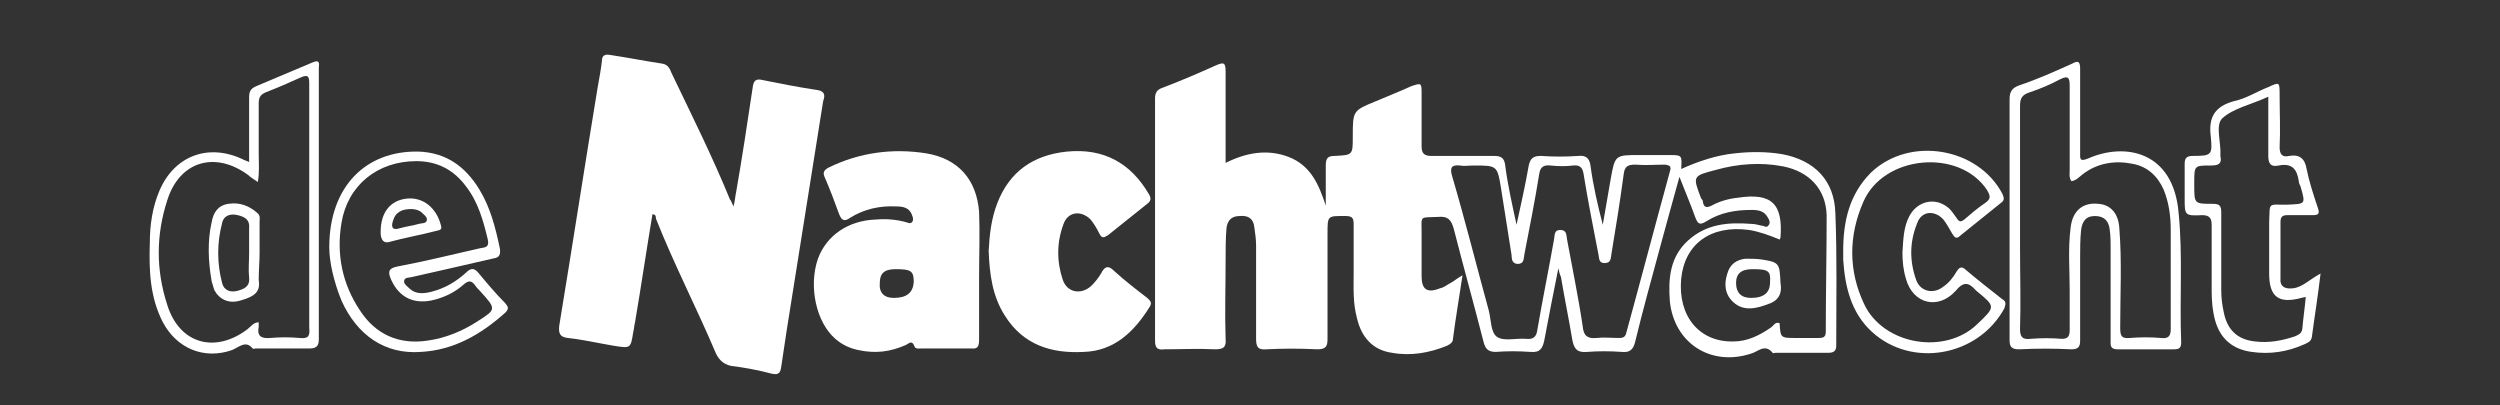
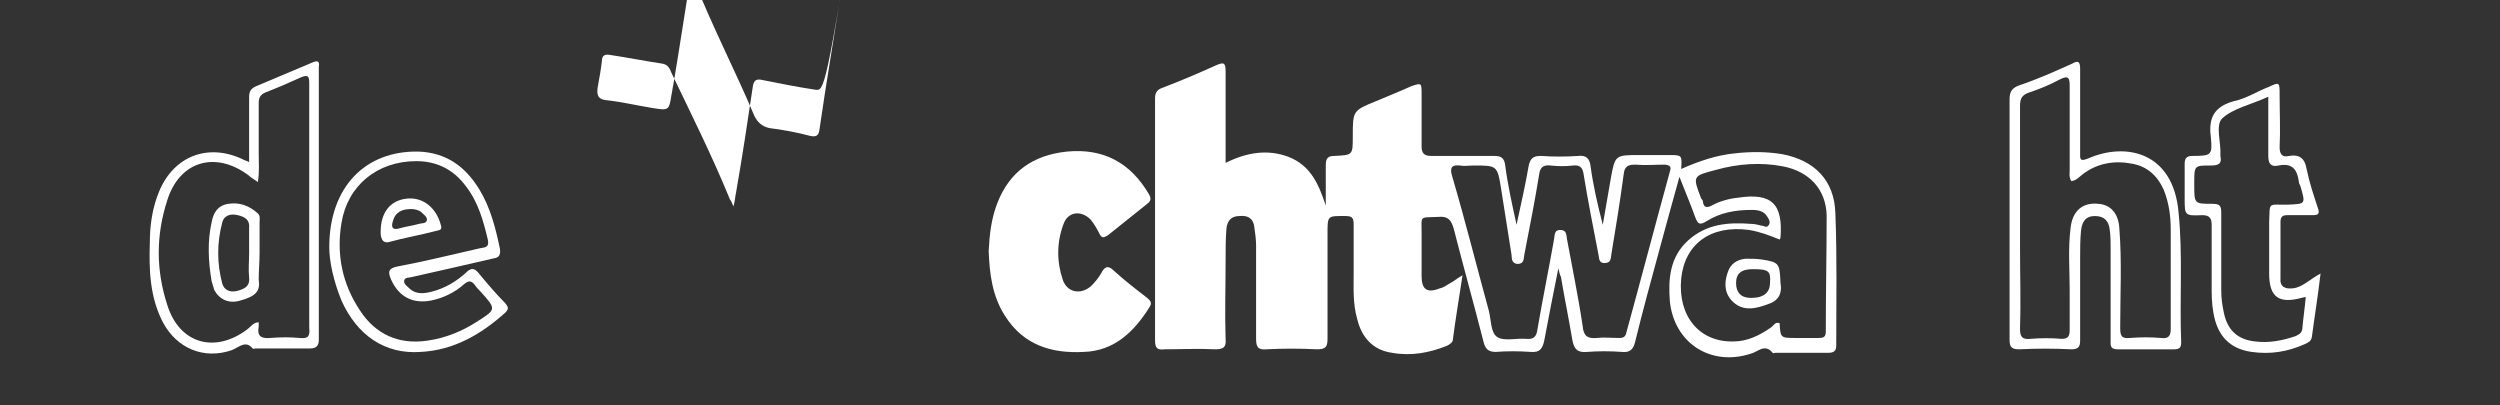
<svg xmlns="http://www.w3.org/2000/svg" version="1.1" id="Laag_1" x="0px" y="0px" viewBox="0 0 287 46.5" style="enable-background:new 0 0 287 46.5;" xml:space="preserve">
  <rect x="0" y="0" width="287" height="46.5" fill="#333333" stroke="none" />
  <style type="text/css">
	.st0{fill:#FFFFFF;}
</style>
  <g>
-     <path class="st0" d="M112.4,38.9c0-2.4,0-4.7,0-7.1c0,0,0,0,0,0c0-2.5,0.1-5,0-7.5c-0.3-3.7-2.4-6.1-6.1-6.7   c-3.8-0.6-7.6-0.1-11.1,1.6c-0.6,0.3-0.8,0.6-0.5,1.2c0.6,1.4,1.1,2.7,1.6,4.1c0.3,0.8,0.6,1,1.3,0.5c1.6-1,3.4-1.4,5.3-1.3   c0.7,0,1.5,0.1,1.8,1c0.1,0.2,0.2,0.6,0,0.8c-0.2,0.2-0.4,0.1-0.7,0c-1.1-0.3-2.3-0.4-3.4-0.3c-3.2,0.1-5.7,1.8-6.7,4.5   c-1.1,3.2-0.2,7.3,2,9.2c0.8,0.7,1.7,1.1,2.7,1.3c1.9,0.4,3.6,0.2,5.4-0.6c0.4-0.2,0.7-0.6,1,0.2c0.1,0.3,0.6,0.2,0.9,0.2   c1.9,0,3.8,0,5.6,0C112.3,40.1,112.4,39.7,112.4,38.9z M102.6,34.2c-1.1,0-1.7-0.6-1.6-1.7c0-1.1,0.5-1.6,1.8-1.6   c1.8,0,2.1,0.2,2.1,1.5C104.8,33.6,104.1,34.2,102.6,34.2z" />
    <path class="st0" d="M132,35.2c0.3-0.5,0-0.7-0.3-1c-1.3-1-2.6-2-3.8-3.1c-0.7-0.7-1.1-0.5-1.5,0.3c-0.3,0.5-0.7,1-1.1,1.4   c-1.2,1.1-2.8,0.8-3.3-0.7c-0.7-2.1-0.7-4.3,0.1-6.4c0.5-1.4,2-1.6,3.1-0.5c0.4,0.5,0.7,1,1,1.6c0.3,0.6,0.5,0.5,1,0.2   c1.5-1.2,3-2.4,4.5-3.6c0.4-0.3,0.5-0.6,0.2-1.1c-2.1-3.6-5.2-5.3-9.4-4.9c-3.9,0.4-6.6,2.3-8,5.9c-0.7,1.8-0.9,3.6-1,5.5   c0.1,2.6,0.4,5.2,1.9,7.5c2.1,3.3,5.3,4.3,9,4.1C127.9,40.3,130.2,38.1,132,35.2z" />
    <path class="st0" d="M35.8,7.2c-2.1,0.9-4.3,1.8-6.4,2.7c-0.7,0.3-0.8,0.7-0.8,1.3c0,2.4,0,4.8,0,7.4c-0.4-0.2-0.6-0.2-0.7-0.3   c-4-1.9-7.9-0.4-9.6,3.6c-0.8,1.9-1.1,3.9-1.1,6c-0.1,3.1,0,6.2,1.5,9.1c1.6,3,4.7,4.3,7.9,3.2c0.8-0.3,1.6-1.2,2.4-0.2   c0.1,0.1,0.2,0,0.4,0c2.1,0,4.2,0,6.2,0c0.7,0,1-0.3,1-1c0-10.4,0-20.9,0-31.3C36.7,7,36.5,6.9,35.8,7.2z M34.4,38.8   c-1.1-0.1-2.2-0.1-3.4,0c-1.1,0.1-1.5-0.3-1.3-1.3c0-0.1,0-0.3,0-0.5c-0.6,0-0.9,0.5-1.3,0.8c-3.7,2.8-7.8,1.7-9.2-2.8   c-1.3-4-1.3-8,0-12c1.4-4.5,5.5-5.7,9.3-2.9c0.3,0.3,0.7,0.5,1.1,0.8c0.2-1.2,0.1-2.2,0.1-3.2c0-1.9,0-3.8,0-5.8   c0-0.6,0.1-1,0.8-1.3c1.3-0.5,2.7-1.1,4-1.7c0.9-0.4,1-0.1,1,0.7c0,4.4,0,8.7,0,13.1c0,5,0,9.9,0,14.9   C35.6,38.6,35.4,38.9,34.4,38.8z" />
-     <path class="st0" d="M93.6,10.3c-2-0.3-4-0.7-6-1.1c-0.8-0.2-1.1,0-1.2,0.9c-0.6,4-1.2,8-1.9,12c-0.1,0.4-0.1,0.9-0.3,1.6   c-0.2-0.5-0.3-0.7-0.4-0.8c-2-4.9-4.4-9.7-6.7-14.5c-0.2-0.5-0.4-1-1.1-1.1c-2-0.3-4-0.7-6-1c-0.6-0.1-0.9,0.1-0.9,0.7   C69,7.9,68.8,9,68.6,10.1c-1.5,9.1-2.9,18.2-4.4,27.3c-0.1,0.9,0.1,1.3,1,1.4c1.8,0.2,3.5,0.6,5.3,0.9c1.9,0.3,1.9,0.3,2.2-1.6   c0.1-0.4,0.1-0.7,0.2-1.1c0.7-4.1,1.3-8.2,2-12.4c0.4,0,0.4,0.3,0.4,0.5c2.1,5.3,4.7,10.3,6.9,15.5c0.4,0.8,0.9,1.2,1.7,1.4   c1.6,0.2,3.2,0.5,4.7,0.9c0.9,0.2,1-0.2,1.1-0.9c0.2-1.3,0.4-2.7,0.6-4c1.4-8.8,2.8-17.6,4.2-26.4C94.8,10.8,94.6,10.4,93.6,10.3z" />
+     <path class="st0" d="M93.6,10.3c-2-0.3-4-0.7-6-1.1c-0.8-0.2-1.1,0-1.2,0.9c-0.6,4-1.2,8-1.9,12c-0.1,0.4-0.1,0.9-0.3,1.6   c-0.2-0.5-0.3-0.7-0.4-0.8c-2-4.9-4.4-9.7-6.7-14.5c-0.2-0.5-0.4-1-1.1-1.1c-2-0.3-4-0.7-6-1c-0.6-0.1-0.9,0.1-0.9,0.7   C69,7.9,68.8,9,68.6,10.1c-0.1,0.9,0.1,1.3,1,1.4c1.8,0.2,3.5,0.6,5.3,0.9c1.9,0.3,1.9,0.3,2.2-1.6   c0.1-0.4,0.1-0.7,0.2-1.1c0.7-4.1,1.3-8.2,2-12.4c0.4,0,0.4,0.3,0.4,0.5c2.1,5.3,4.7,10.3,6.9,15.5c0.4,0.8,0.9,1.2,1.7,1.4   c1.6,0.2,3.2,0.5,4.7,0.9c0.9,0.2,1-0.2,1.1-0.9c0.2-1.3,0.4-2.7,0.6-4c1.4-8.8,2.8-17.6,4.2-26.4C94.8,10.8,94.6,10.4,93.6,10.3z" />
    <path class="st0" d="M58,34.8c-1.1-1.1-2.1-2.3-3.1-3.5c-0.5-0.6-0.9-0.5-1.4,0c-1.1,1-2.4,1.8-4,2.2c-0.8,0.2-1.7,0.3-2.4-0.3   c-0.3-0.3-0.8-0.6-0.7-1c0.1-0.4,0.6-0.3,0.9-0.4c3.1-0.7,6.2-1.4,9.2-2.1c0.6-0.1,1-0.2,0.9-1.1c-0.5-2.4-1.1-4.8-2.4-6.9   c-1.6-2.6-3.8-4.2-7-4.3c-6-0.1-10.2,4-10.2,11c0,1.6,0.5,3.9,1.4,6.1c1.8,4,5,6.2,9.1,5.9c3.8-0.2,6.9-2,9.7-4.5   C58.5,35.4,58.3,35.2,58,34.8z M54.8,36.9c-1.7,1.1-3.6,1.9-5.7,2.2c-3.3,0.5-6-0.7-7.8-3.5c-2-3-2.7-6.4-2.1-10   c0.7-4.3,4.1-7.1,8.6-7.1c2.4,0,4.3,1,5.7,2.9c1.4,1.8,2,4,2.5,6.1c0.2,0.9-0.3,0.9-0.9,1c-3.1,0.7-6.3,1.5-9.5,2.1   c-1,0.2-1.1,0.6-0.7,1.5c0.9,2,2.5,2.8,4.6,2.4c1.4-0.3,2.7-0.9,3.8-1.9c0.5-0.4,0.8-0.4,1.2,0.1c0.2,0.3,0.4,0.5,0.6,0.7   C57,35.5,57,35.5,54.8,36.9z" />
    <path class="st0" d="M50.6,25.8c-0.5-1.9-2-3.2-3.9-3c-1.9,0.2-3,1.6-3,3.8c0,0-0.1,1.4,0.9,1.2c1.8-0.5,3.6-0.8,5.5-1.3   C50.5,26.4,50.8,26.4,50.6,25.8z M48.1,25.7c-0.7,0.2-1.5,0.3-2.2,0.5c-0.9,0.3-1-0.2-0.8-0.8c0.3-1.1,1.1-1.4,2.1-1.4   c0.4,0,0.8,0.1,1.1,0.3c0.3,0.3,0.8,0.6,0.7,1C48.9,25.7,48.4,25.6,48.1,25.7z" />
    <path class="st0" d="M29.8,29c0-1.2,0-2.3,0-3.5c0-0.4,0.1-0.7-0.2-1c-1-0.9-2.1-1.3-3.4-1.1c-1.2,0.2-1.7,1-1.9,2.1   c-0.5,2.2-0.4,4.5,0,6.8c0.1,0.3,0.2,0.7,0.3,1c0.6,1.1,1.7,1.6,3,1.2c1.8-0.5,2.3-1.1,2.1-2.4C29.7,31.1,29.8,30,29.8,29z    M28.6,29c0,1-0.1,1.9,0,2.9c0.1,1-0.6,1.3-1.4,1.5c-0.8,0.2-1.5-0.1-1.7-0.9c-0.6-2.3-0.6-4.6,0-6.9c0.2-0.9,1-1.1,1.8-0.9   c0.8,0.2,1.4,0.5,1.3,1.5C28.6,27.1,28.6,28,28.6,29z" />
-     <path class="st0" d="M229.8,34.3c-1.4-1.1-2.8-2.2-4.1-3.3c-0.5-0.5-0.8-0.3-1.1,0.2c-0.4,0.7-0.9,1.3-1.5,1.7   c-1.1,0.9-2.6,0.6-3.1-0.7c-0.8-2.2-0.8-4.4,0.1-6.6c0.5-1.4,2-1.5,3-0.4c0.4,0.5,0.7,1.1,1,1.6c0.3,0.5,0.5,0.7,1,0.2   c1.5-1.2,3.1-2.5,4.6-3.7c0.4-0.3,0.4-0.5,0.2-1c-2.8-5.4-10.7-6.7-15.1-2.5c-2.5,2.5-3.2,5.6-3.2,9c0,0.3,0,0.6,0,1   c0.2,3.1,0.9,6.1,3.3,8.3c4.6,4.2,12.2,2.8,15.2-2.7C230.3,34.8,230.3,34.6,229.8,34.3z M227,37.2c-3.7,3.6-10.8,2.4-13-2.3   c-1.8-3.8-1.8-7.8-0.1-11.7c2.3-5.4,11-6.2,14.2-1.4c0.4,0.7,0.5,1-0.2,1.5c-0.9,0.6-1.7,1.3-2.4,1.9c-0.4,0.3-0.6,0.3-0.9-0.2   c-0.3-0.4-0.6-0.9-1-1.2c-1.5-1.2-3.5-0.7-4.4,1c-0.7,1.3-0.7,2.8-0.8,4.2c0,1,0.1,2,0.4,3c0.8,2.9,3.7,3.6,5.7,1.4   c0.9-1.1,1.5-1,2.3-0.1c0,0,0.1,0.1,0.1,0.1C229.1,35.2,229.1,35.2,227,37.2z" />
    <path class="st0" d="M250.1,24.4c-0.6-7-6.1-8.1-10.4-6.2c-1,0.4-0.9,0-0.9-0.7c0-3.2,0-6.4,0-9.6c0-0.8-0.2-1-0.9-0.6   c-2,0.9-4,1.8-6.1,2.5c-0.8,0.3-1.1,0.7-1.1,1.6c0,4.6,0,9.1,0,13.7c0,4.6,0,9.3,0,13.9c0,0.8,0.2,1.1,1.1,1.1c2-0.1,4-0.1,6,0   c0.8,0,1-0.3,1-1c0-3.2,0-6.3,0-9.5c0-1,0-2.1,0.1-3.1c0.1-1,0.5-1.7,1.6-1.7c1.1,0,1.6,0.6,1.7,1.6c0.1,0.7,0.1,1.4,0.1,2   c0,3.5,0,7,0,10.6c0,0.6-0.1,1.1,0.8,1.1c2.2,0,4.3,0,6.5,0c0.6,0,0.8-0.2,0.8-0.8C250.2,34.3,250.6,29.3,250.1,24.4z M248.1,38.8   c-1.2-0.1-2.4-0.1-3.6,0c-1,0.1-1.1-0.3-1.1-1.2c0-3.8,0.2-7.6-0.1-11.4c-0.1-1.7-1-2.7-2.4-2.8c-1.8-0.2-3,0.8-3.2,2.8   c-0.3,2.4-0.1,4.7-0.1,7.1c0,1.5,0,3,0,4.6c0,0.7-0.2,1-0.9,1c-1.2-0.1-2.4-0.1-3.6,0c-0.9,0.1-1.2-0.2-1.2-1.1   c0.1-3.1,0-6.2,0-9.4c0-5.4,0-10.8,0-16.2c0-0.9,0.2-1.3,1.1-1.6c1.2-0.4,2.4-0.9,3.5-1.5c1-0.5,1.1-0.1,1.1,0.8c0,3.2,0,6.4,0,9.6   c0,0.4-0.1,0.9,0.2,1.3c0.6-0.1,0.9-0.5,1.3-0.8c1.7-1.3,3.7-1.6,5.7-1.2c1.7,0.3,2.9,1.4,3.6,3c0.6,1.5,0.8,3,0.8,4.6   c0,3.8,0,7.6,0,11.4C249.2,38.6,248.9,38.9,248.1,38.8z" />
    <path class="st0" d="M263.2,33.1c-0.9,0.1-1.5-0.2-1.4-1.2c0-2.1,0-4.2,0-6.4c0-0.6,0.2-0.8,0.8-0.8c1,0,1.9,0,2.9,0   c0.7,0,0.8-0.2,0.6-0.8c-0.5-1.5-1-3-1.3-4.5c-0.2-1.2-0.8-1.7-2-1.5c-0.8,0.2-1.1-0.2-1.1-1c0.1-2,0-4,0-6c0-1.5,0-1.5-1.3-0.9   c-1.3,0.5-2.5,1.3-3.9,1.6c-2.2,0.6-3,1.8-2.7,4.1c0.2,2.1,0.1,2.2-2.1,2.2c-0.7,0-0.9,0.3-0.9,0.9c0,1.3,0,2.6,0,4   c0,1.9,0,2,2,1.9c0.8,0,1.1,0.3,1.1,1.1c0,2.5,0,5,0,7.6c0,1.2,0.1,2.3,0.4,3.4c0.6,2.1,2,3.3,4.2,3.6c2.1,0.3,4.1,0,6.1-0.9   c0.4-0.2,0.7-0.3,0.8-0.8c0.3-2.3,0.7-4.7,1-7.3C265.1,32.1,264.3,33,263.2,33.1z M264.3,37.8c-0.1,0.5-0.4,0.6-0.8,0.8   c-1.5,0.5-3,0.8-4.6,0.6c-2-0.2-3.2-1.3-3.6-3.3c-0.2-0.9-0.3-1.7-0.3-2.6c0-3,0-5.9,0-8.9c0-0.8-0.2-1-1-1c-2.1,0-2.1,0-2.1-2.2   c0-0.1,0-0.2,0-0.2c0-2,0-2,1.9-2c0.9,0,1.3-0.2,1.1-1.1c0,0,0-0.1,0-0.1c0.1-1.4-0.6-3.4,0.2-4.2c1.3-1.2,3.4-1.6,5.3-2.5   c0,2.4,0,4.6,0,6.8c0,0.9,0.3,1.3,1.2,1.1c1.5-0.3,2.1,0.4,2.3,1.8c0,0.2,0.1,0.4,0.2,0.6c0.6,2.1,0.6,2-1.6,2.1   c-2.2,0-1.9-0.3-2,2c0,2,0,3.9,0,5.9c0,2.7,1.1,3.5,3.7,2.8c0.1,0,0.3-0.1,0.5-0.1C264.6,35.3,264.4,36.6,264.3,37.8z" />
    <path class="st0" d="M210.7,24.5c-0.1-3.8-2.4-6.1-6.1-6.8c-1.8-0.3-3.6-0.3-5.4-0.1c-2.1,0.2-4.2,0.9-6.2,1.8   c0.1-1.6,0.1-1.6-1.4-1.6c-1.1,0-2.2,0-3.4,0c-2.8,0-2.8,0-3.3,2.8c-0.3,1.7-0.6,3.4-0.9,5.2c-0.6-2.3-1.1-4.5-1.4-6.7   c-0.1-0.9-0.5-1.3-1.4-1.2c-1.4,0.1-2.9,0.1-4.3,0c-0.8,0-1.2,0.2-1.4,1.1c-0.4,2.3-0.9,4.5-1.4,6.8c-0.5-2.3-1-4.5-1.3-6.8   c-0.1-0.9-0.5-1.1-1.3-1.1c-2.4,0-4.8,0-7.2,0c-0.8,0-1.1-0.3-1.1-1.1c0-2,0-4,0-6c0-1.3,0-1.3-1.2-0.9c-1.3,0.6-2.6,1.1-4,1.7   c-2.7,1.1-2.7,1.1-2.7,4.1c0,2.1,0,2.1-2.1,2.2c-0.8,0-1,0.3-1,1.1c0,1.5,0,3.1,0,4.6c-0.8-2.4-1.7-4.6-4.3-5.6   c-2.4-0.9-4.8-0.5-7.2,0.7c0-3.6,0-7,0-10.5c0-1-0.2-1.1-1.1-0.7c-2,0.9-4.1,1.8-6.2,2.6c-0.6,0.2-0.8,0.6-0.8,1.2   c0,9.3,0,18.6,0,27.8c0,0.9,0.3,1.1,1.1,1c1.9,0,3.8-0.1,5.8,0c0.9,0,1.3-0.2,1.2-1.2c-0.1-3,0-5.9,0-8.9c0-1.3,0-2.6,0.1-3.8   c0.1-0.8,0.5-1.4,1.5-1.4c1-0.1,1.6,0.3,1.7,1.3c0.1,0.7,0.2,1.4,0.2,2.1c0,3.6,0,7.1,0,10.7c0,0.9,0.2,1.3,1.2,1.2   c1.9-0.1,3.8-0.1,5.8,0c1,0,1.2-0.3,1.2-1.2c0-4,0-8.1,0-12.1c0-2.1,0-2,2.1-2c0.8,0,0.9,0.3,0.9,1c0,1.8,0,3.7,0,5.5   c0,1.8-0.1,3.5,0.4,5.3c0.5,2.1,1.8,3.6,4,3.9c2.2,0.4,4.3,0,6.3-0.8c0.4-0.2,0.7-0.4,0.7-0.8c0.3-2.3,0.7-4.7,1.1-7.3   c-0.7,0.4-1,0.7-1.4,0.9c-0.4,0.2-0.7,0.5-1.2,0.6c-1.5,0.6-2.1,0.1-2.1-1.4c0-1.6,0-3.3,0-4.9c0-2.1-0.3-1.8,1.9-1.9   c1.1-0.1,1.5,0.3,1.8,1.4c1.1,4.3,2.3,8.6,3.4,12.9c0.2,0.8,0.5,1.2,1.4,1.2c1.3-0.1,2.6-0.1,4,0c1.1,0.1,1.4-0.4,1.6-1.4   c0.5-2.6,1-5.3,1.6-8.2c0.1,0.5,0.2,0.8,0.3,1c0.4,2.4,0.9,4.8,1.3,7.2c0.2,1.1,0.6,1.5,1.7,1.4c1.3-0.1,2.6-0.1,4,0   c0.9,0.1,1.3-0.3,1.5-1.1c0.9-3.7,1.9-7.3,2.9-11c0.7-2.6,1.4-5.1,2.2-8c0.7,1.8,1.3,3.2,1.8,4.6c0.3,0.8,0.5,1,1.3,0.5   c1.6-1,3.3-1.3,5.2-1.3c0.7,0,1.4,0.1,1.8,0.8c0.2,0.3,0.4,0.7,0.1,1c-0.2,0.3-0.5,0-0.8,0c-0.4-0.1-0.8-0.2-1.2-0.2   c-2.6-0.2-5.1,0-7.2,1.9c-2.1,1.9-2.3,4.4-2.1,7c0.5,4.8,4.7,7.5,9.3,6c0.8-0.2,1.6-1.2,2.5-0.1c0,0.1,0.2,0,0.4,0c2,0,4,0,6,0   c0.6,0,0.9-0.2,0.9-0.8C210.8,34.3,210.9,29.4,210.7,24.5z M191.7,19.7c-1.7,6.2-3.3,12.3-5,18.5c-0.1,0.5-0.4,0.6-0.8,0.6   c-0.9,0-1.8-0.1-2.6,0c-1,0.1-1.5-0.2-1.6-1.3c-0.5-3.4-1.2-6.7-1.8-10c-0.1-0.5,0-1.1-0.8-1.1c-0.7,0-0.6,0.6-0.7,1.1   c-0.6,3.4-1.3,6.8-1.9,10.3c-0.1,0.8-0.4,1.2-1.3,1.1c-1.1-0.1-2.5,0.3-3.3-0.2c-0.8-0.5-0.7-2-1-3.1c-1.4-5.1-2.7-10.3-4.2-15.4   c-0.3-1,0-1.3,0.9-1.2c0.5,0.1,1,0,1.6,0c2.6,0,2.7,0,3.1,2.5c0.4,2.5,0.8,5.1,1.2,7.6c0.1,0.4-0.1,1.1,0.7,1.2   c0.8,0,0.7-0.6,0.8-1.1c0.6-3.1,1.2-6.1,1.7-9.2c0.1-0.8,0.5-1.1,1.3-1c0.9,0.1,1.8,0.1,2.6,0c0.8-0.1,1.1,0.3,1.2,1   c0.5,3.1,1.1,6.1,1.7,9.2c0.1,0.4,0,1,0.7,1c0.8,0,0.7-0.6,0.8-1.1c0.5-3,1-6.1,1.4-9.1c0.1-0.9,0.5-1.1,1.3-1.1   c1.2,0.1,2.3,0,3.5,0C191.7,19,191.9,19.1,191.7,19.7z M209.6,38.1c0,0.6-0.3,0.7-0.8,0.7c-0.9,0-1.8,0-2.6,0c-1.8,0-1.8,0-1.9-1.7   c-0.5-0.2-0.7,0.3-1,0.5c-1.3,0.9-2.7,1.6-4.3,1.6c-3.9,0.1-6.4-2.9-6-7.2c0.4-4,3.4-6.2,7.8-5.6c1.2,0.2,2.3,0.6,3.5,1.1   c0.1-0.2,0.1-0.2,0.1-0.2c0.3-3.9-1-5.2-4.9-4.6c-1,0.1-2.1,0.4-3,0.9c-0.6,0.3-0.9,0.2-1-0.4c0-0.2-0.1-0.3-0.2-0.4   c-1-2.6-1-2.6,1.7-3.3c2.5-0.7,5.1-0.9,7.7-0.4c3,0.6,4.9,2.6,5,5.6C209.7,29,209.6,33.6,209.6,38.1z" />
    <path class="st0" d="M202.3,29.8c-0.6-0.1-1.3-0.1-1.9-0.1c-1,0.1-1.8,0.6-2.1,1.7c-0.4,1.2-0.3,2.4,0.7,3.3c1.2,1.1,2.7,0.7,4,0.2   c1.3-0.4,1.6-1.4,1.4-2.4C204.3,30.3,204.3,30.1,202.3,29.8z M201,34.2c-1.1,0-1.7-0.6-1.7-1.7c0-1.1,0.6-1.6,1.9-1.6   c1.8,0,2.1,0.2,2,1.5C203.2,33.6,202.5,34.2,201,34.2z" />
  </g>
</svg>